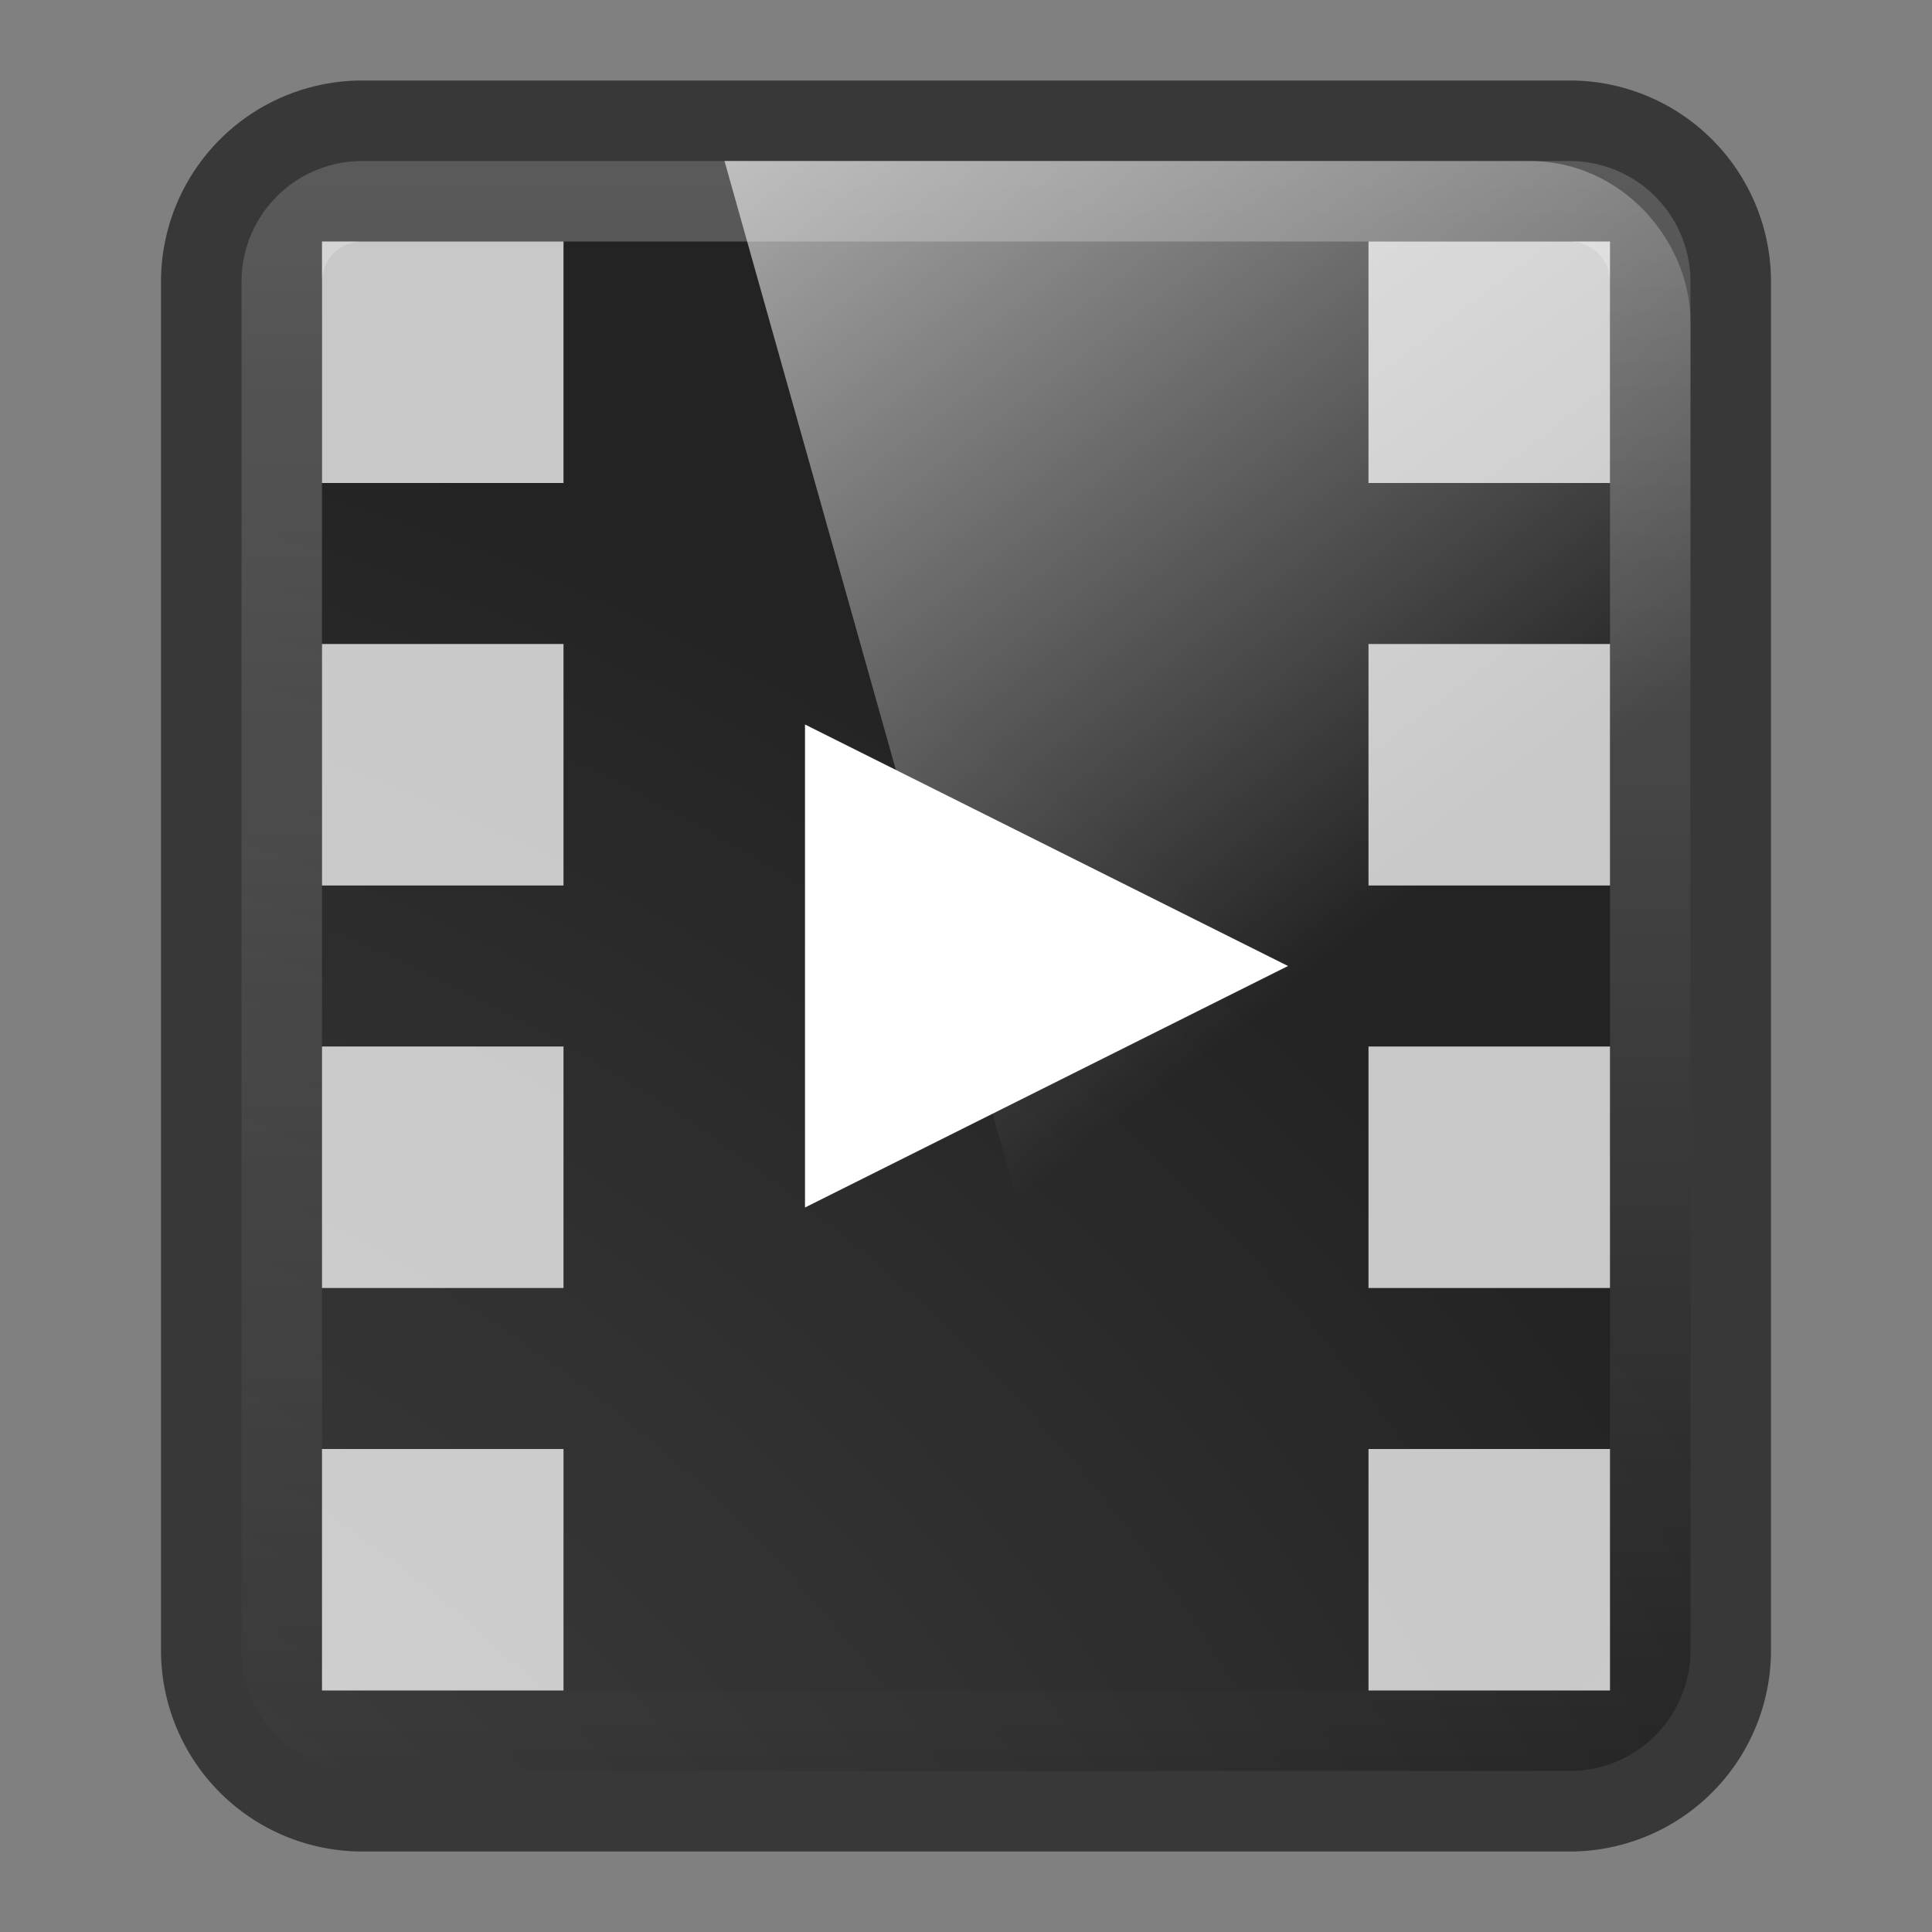
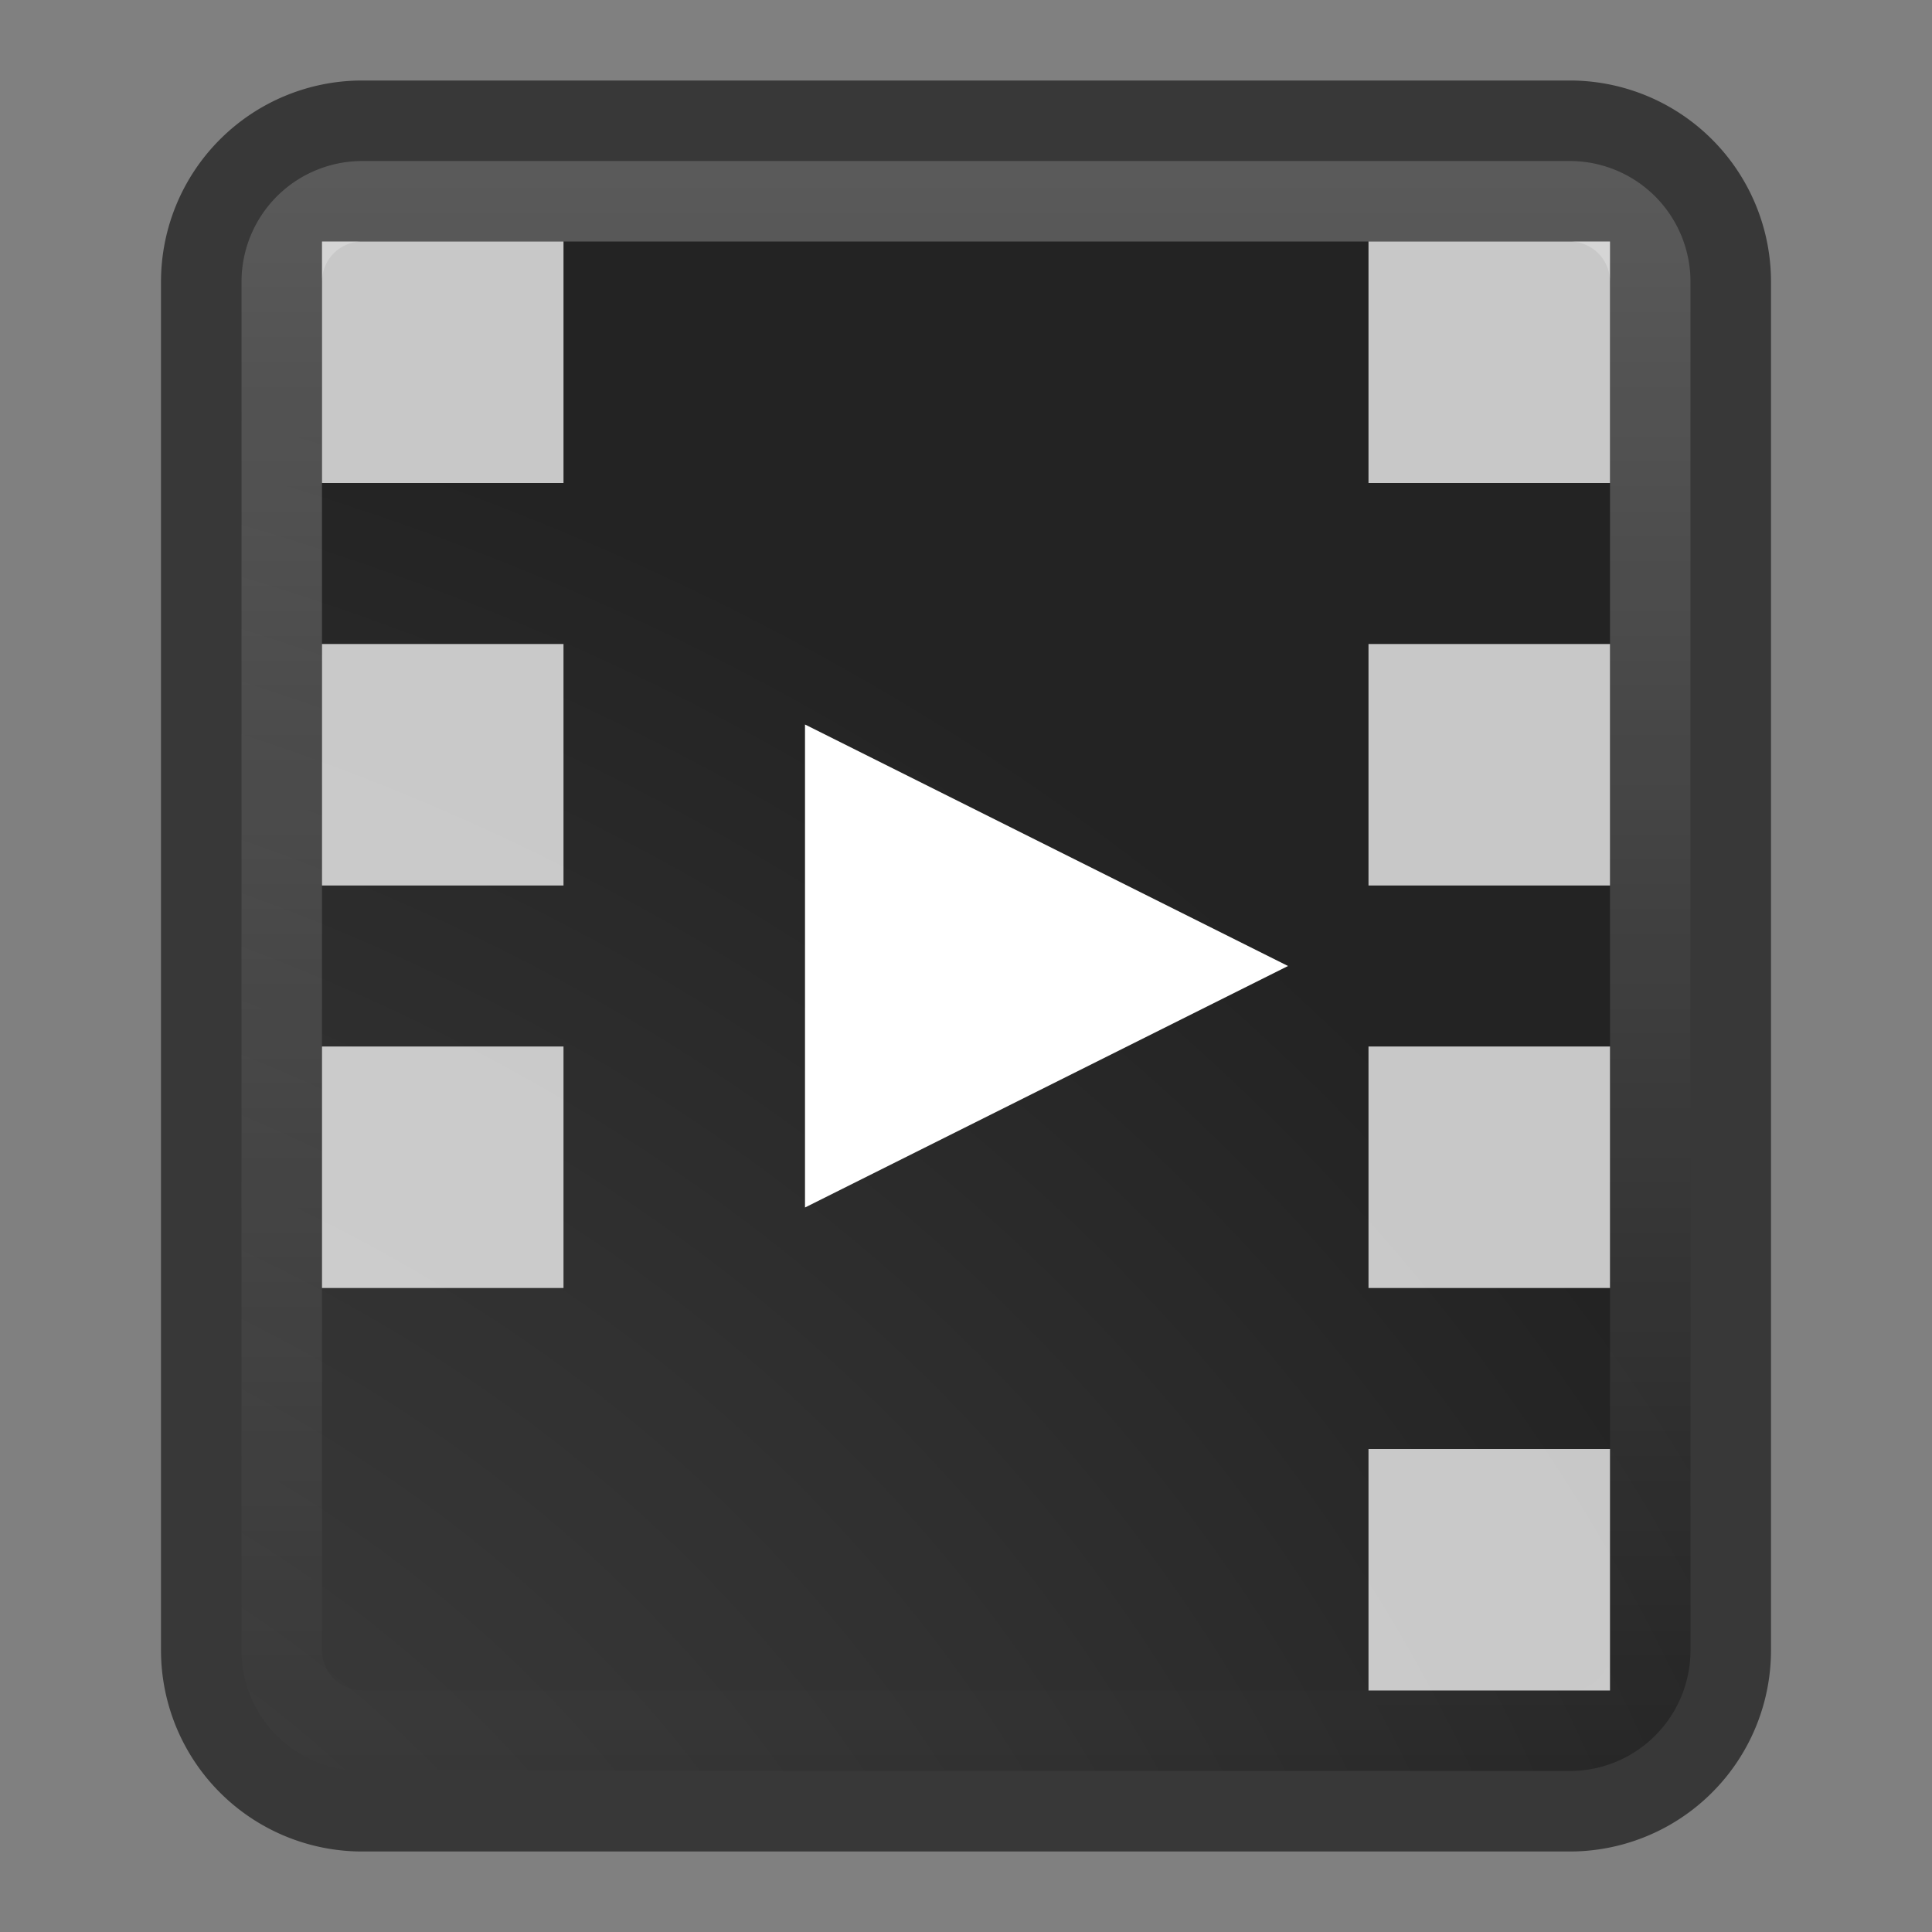
<svg xmlns="http://www.w3.org/2000/svg" xmlns:ns1="http://www.inkscape.org/namespaces/inkscape" xmlns:ns2="http://sodipodi.sourceforge.net/DTD/sodipodi-0.dtd" xmlns:xlink="http://www.w3.org/1999/xlink" viewBox="0 0 24 24" id="svg2" version="1.1" ns1:version="0.48.4 r9939" width="100%" height="100%" ns2:docname="video-x-generic.svg">
  <rect x="0" y="0" width="24" height="24" fill="#808080" stroke="none" />
  <ns2:namedview pagecolor="#ffffff" bordercolor="#666666" borderopacity="1" objecttolerance="10" gridtolerance="10" guidetolerance="10" ns1:pageopacity="0" ns1:pageshadow="2" ns1:window-width="1280" ns1:window-height="976" id="namedview30" showgrid="true" ns1:zoom="13.906433" ns1:cx="17.169024" ns1:cy="11.31898" ns1:window-x="0" ns1:window-y="25" ns1:window-maximized="1" ns1:current-layer="svg2">
    <ns1:grid type="xygrid" id="grid2990" />
  </ns2:namedview>
  <defs id="defs4">
    <filter id="filter3174-4" color-interpolation-filters="sRGB">
      <feGaussianBlur stdDeviation="1.71" id="feGaussianBlur3176-2" />
    </filter>
    <linearGradient gradientTransform="scale(1.006,0.994)" gradientUnits="userSpaceOnUse" id="ButtonShadow-91" y2="7.017" x2="45.448" y1="92.54" x1="45.448">
      <stop offset="0" style="stop-color:#000000;stop-opacity:1" id="stop3750-4" />
      <stop offset="1" style="stop-color:#000000;stop-opacity:0.588" id="stop3752-2" />
    </linearGradient>
    <linearGradient gradientUnits="userSpaceOnUse" id="linearGradient4594-3" x1="8.211" x2="31.743" y1="-5.714" y2="25.487">
      <stop offset="0" stop-color="#fff" id="stop37-5-1" />
      <stop offset="1" stop-color="#fff" stop-opacity="0" id="stop39-0" />
    </linearGradient>
    <linearGradient x1="45.448" y1="92.54" x2="45.448" y2="7.017" id="ButtonShadow-9" gradientUnits="userSpaceOnUse" gradientTransform="scale(1.006,0.994)">
      <stop id="stop3750-3" style="stop-color:#000000;stop-opacity:1" offset="0" />
      <stop id="stop3752-0" style="stop-color:#000000;stop-opacity:0.588" offset="1" />
    </linearGradient>
    <filter color-interpolation-filters="sRGB" id="filter3174-2">
      <feGaussianBlur id="feGaussianBlur3176-1" stdDeviation="1.71" />
    </filter>
    <linearGradient x1="45.448" y1="92.54" x2="45.448" y2="7.017" id="ButtonShadow" gradientUnits="userSpaceOnUse" gradientTransform="scale(1.006,0.994)">
      <stop id="stop3750" style="stop-color:#000000;stop-opacity:1" offset="0" />
      <stop id="stop3752" style="stop-color:#000000;stop-opacity:0.588" offset="1" />
    </linearGradient>
    <filter color-interpolation-filters="sRGB" id="filter3174">
      <feGaussianBlur id="feGaussianBlur3176" stdDeviation="1.71" />
    </filter>
    <linearGradient ns1:collect="always" xlink:href="#linearGradient4594-3" id="linearGradient3186" gradientUnits="userSpaceOnUse" gradientTransform="matrix(0.516,0,0,0.521,-0.139,-1.123)" x1="8.211" y1="-5.714" x2="31.743" y2="25.487" />
    <linearGradient ns1:collect="always" xlink:href="#linearGradient1000-0" id="linearGradient3075-4" gradientUnits="userSpaceOnUse" x1="6.406" x2="41.369" gradientTransform="matrix(0,0.563,-0.563,0,1.781,-1.344)" />
    <linearGradient id="linearGradient1000-0">
      <stop id="stop7-6" stop-color="#fff" offset="0" />
      <stop id="stop9-8" stop-opacity="0" stop-color="#fff" offset="1" />
    </linearGradient>
    <radialGradient ns1:collect="always" xlink:href="#radialGradient3909-3-1" id="radialGradient3078-4" gradientUnits="userSpaceOnUse" gradientTransform="matrix(1.2333415e-8,1.346,-1.569,-2.4790052e-8,6.731,20.477)" cx="7.496" cy="8.45" r="20" />
    <radialGradient r="20" id="radialGradient3909-3-1" gradientUnits="userSpaceOnUse" gradientTransform="matrix(2.337,-2.142113e-8,-4.3056275e-8,2.726,39.328,-7.77)" cy="8.45" cx="7.496">
      <stop id="stop31-6" stop-color="#4d4d4d" offset="0" />
      <stop id="stop33-6" stop-color="#404040" offset=".262" />
      <stop id="stop35-8" stop-color="#303030" offset=".705" />
      <stop id="stop37-50" stop-color="#232323" offset="1" />
    </radialGradient>
    <linearGradient ns1:collect="always" xlink:href="#linearGradient3911-3-1" id="linearGradient3080-6" gradientUnits="userSpaceOnUse" gradientTransform="matrix(0.635,0,0,0.576,-21.766,27.636)" y1="44" x2="0" y2="3.899" />
    <linearGradient y2="3.899" y1="44" x2="0" id="linearGradient3911-3-1" gradientUnits="userSpaceOnUse" gradientTransform="matrix(0,-1.103,1,0,51.763,41.724)">
      <stop id="stop24-1" stop-color="#202020" offset="0" />
      <stop id="stop26-8" stop-color="#383838" offset="1" />
    </linearGradient>
  </defs>
  <path ns1:connector-curvature="0" style="fill:url(#radialGradient3078-4);stroke:url(#linearGradient3080-6);stroke-linecap:round;stroke-linejoin:round;color:#000000;fill-opacity:1;fill-rule:nonzero;stroke-width:1;stroke-miterlimit:4;stroke-opacity:1;stroke-dasharray:none;stroke-dashoffset:0;marker:none;visibility:visible;display:inline;overflow:visible;enable-background:accumulate" id="path26" d="m 4.5,1.5 h 15 a 2,2 0 0 1 2,2 v 17 a 2,2 0 0 1 -2,2 h -15 a 2,2 0 0 1 -2,-2 v -17 a 2,2 0 0 1 2,-2" />
  <path ns1:connector-curvature="0" style="fill:none;stroke:url(#linearGradient3075-4);opacity:0.25;color:#000000;stroke-width:1;stroke-linecap:round;stroke-linejoin:round;stroke-miterlimit:4;stroke-opacity:1;stroke-dasharray:none;stroke-dashoffset:0;marker:none;visibility:visible;display:inline;overflow:visible;enable-background:accumulate" id="path28" d="m 4.5,2.5 h 15 a 1,1 0 0 1 1,1 v 17 a 1,1 0 0 1 -1,1 h -15 a 1,1 0 0 1 -1,-1 v -17 a 1,1 0 0 1 1,-1" />
  <path style="fill:#ffffff" ns1:connector-curvature="0" d="m 10,9 v 6 l 6,-3 z" id="path53" />
  <g id="layer2" style="display:none" transform="translate(-19.143,-203.688)">
-     <rect width="86" height="85" rx="6" ry="6" x="5" y="7" id="rect3745" style="opacity:0.9;fill:url(#ButtonShadow);fill-opacity:1;fill-rule:nonzero;stroke:none;filter:url(#filter3174)" />
-   </g>
+     </g>
  <g id="layer4" transform="translate(-19.143,-203.688)" />
  <g id="layer2-0" style="display:none" transform="translate(7.421,-193.234)">
    <rect width="86" height="85" rx="6" ry="6" x="5" y="7" id="rect3745-7" style="opacity:0.9;fill:url(#ButtonShadow-91);fill-opacity:1;fill-rule:nonzero;stroke:none;filter:url(#filter3174-4)" />
  </g>
  <g id="layer4-3" transform="translate(7.421,-193.234)" />
  <g id="layer2-1" style="display:none" transform="translate(63.546,-190.299)">
-     <rect width="86" height="85" rx="6" ry="6" x="5" y="7" id="rect3745-1" style="opacity:0.9;fill:url(#ButtonShadow-9);fill-opacity:1;fill-rule:nonzero;stroke:none;filter:url(#filter3174-2)" />
-   </g>
+     </g>
  <g id="layer4-8" transform="translate(63.546,-190.299)" />
-   <path style="opacity:0.99;fill:url(#linearGradient3186)" ns1:connector-curvature="0" d="m 9,2 10,0 c 1.16,0 2,1.005 2,2 l 0,17 -6.653,0 z" id="path57-5-9" ns2:nodetypes="cssccc" />
  <path ns1:connector-curvature="0" id="path3875" d="m 4,8 v 3 H 7 V 8 H 4 z" style="opacity:0.75;fill:#ffffff" />
  <path ns1:connector-curvature="0" id="path3879" d="M 4,3 V 6 H 7 V 3 H 4 z" style="opacity:0.75;fill:#ffffff" />
-   <path style="opacity:0.75;fill:#ffffff" d="m 4,18 v 3 H 7 V 18 H 4 z" id="path3881" ns1:connector-curvature="0" />
  <path style="opacity:0.75;fill:#ffffff" d="m 4,13 v 3 H 7 V 13 H 4 z" id="path3883" ns1:connector-curvature="0" />
  <path style="opacity:0.75;fill:#ffffff" d="m 17,8 v 3 h 3 V 8 h -3 z" id="path3885" ns1:connector-curvature="0" />
  <path style="opacity:0.75;fill:#ffffff" d="m 17,3 v 3 h 3 V 3 h -3 z" id="path3887" ns1:connector-curvature="0" />
  <path ns1:connector-curvature="0" id="path3889" d="m 17,18 v 3 h 3 v -3 h -3 z" style="opacity:0.75;fill:#ffffff" />
  <path ns1:connector-curvature="0" id="path3891" d="m 17,13 v 3 h 3 v -3 h -3 z" style="opacity:0.75;fill:#ffffff" />
</svg>